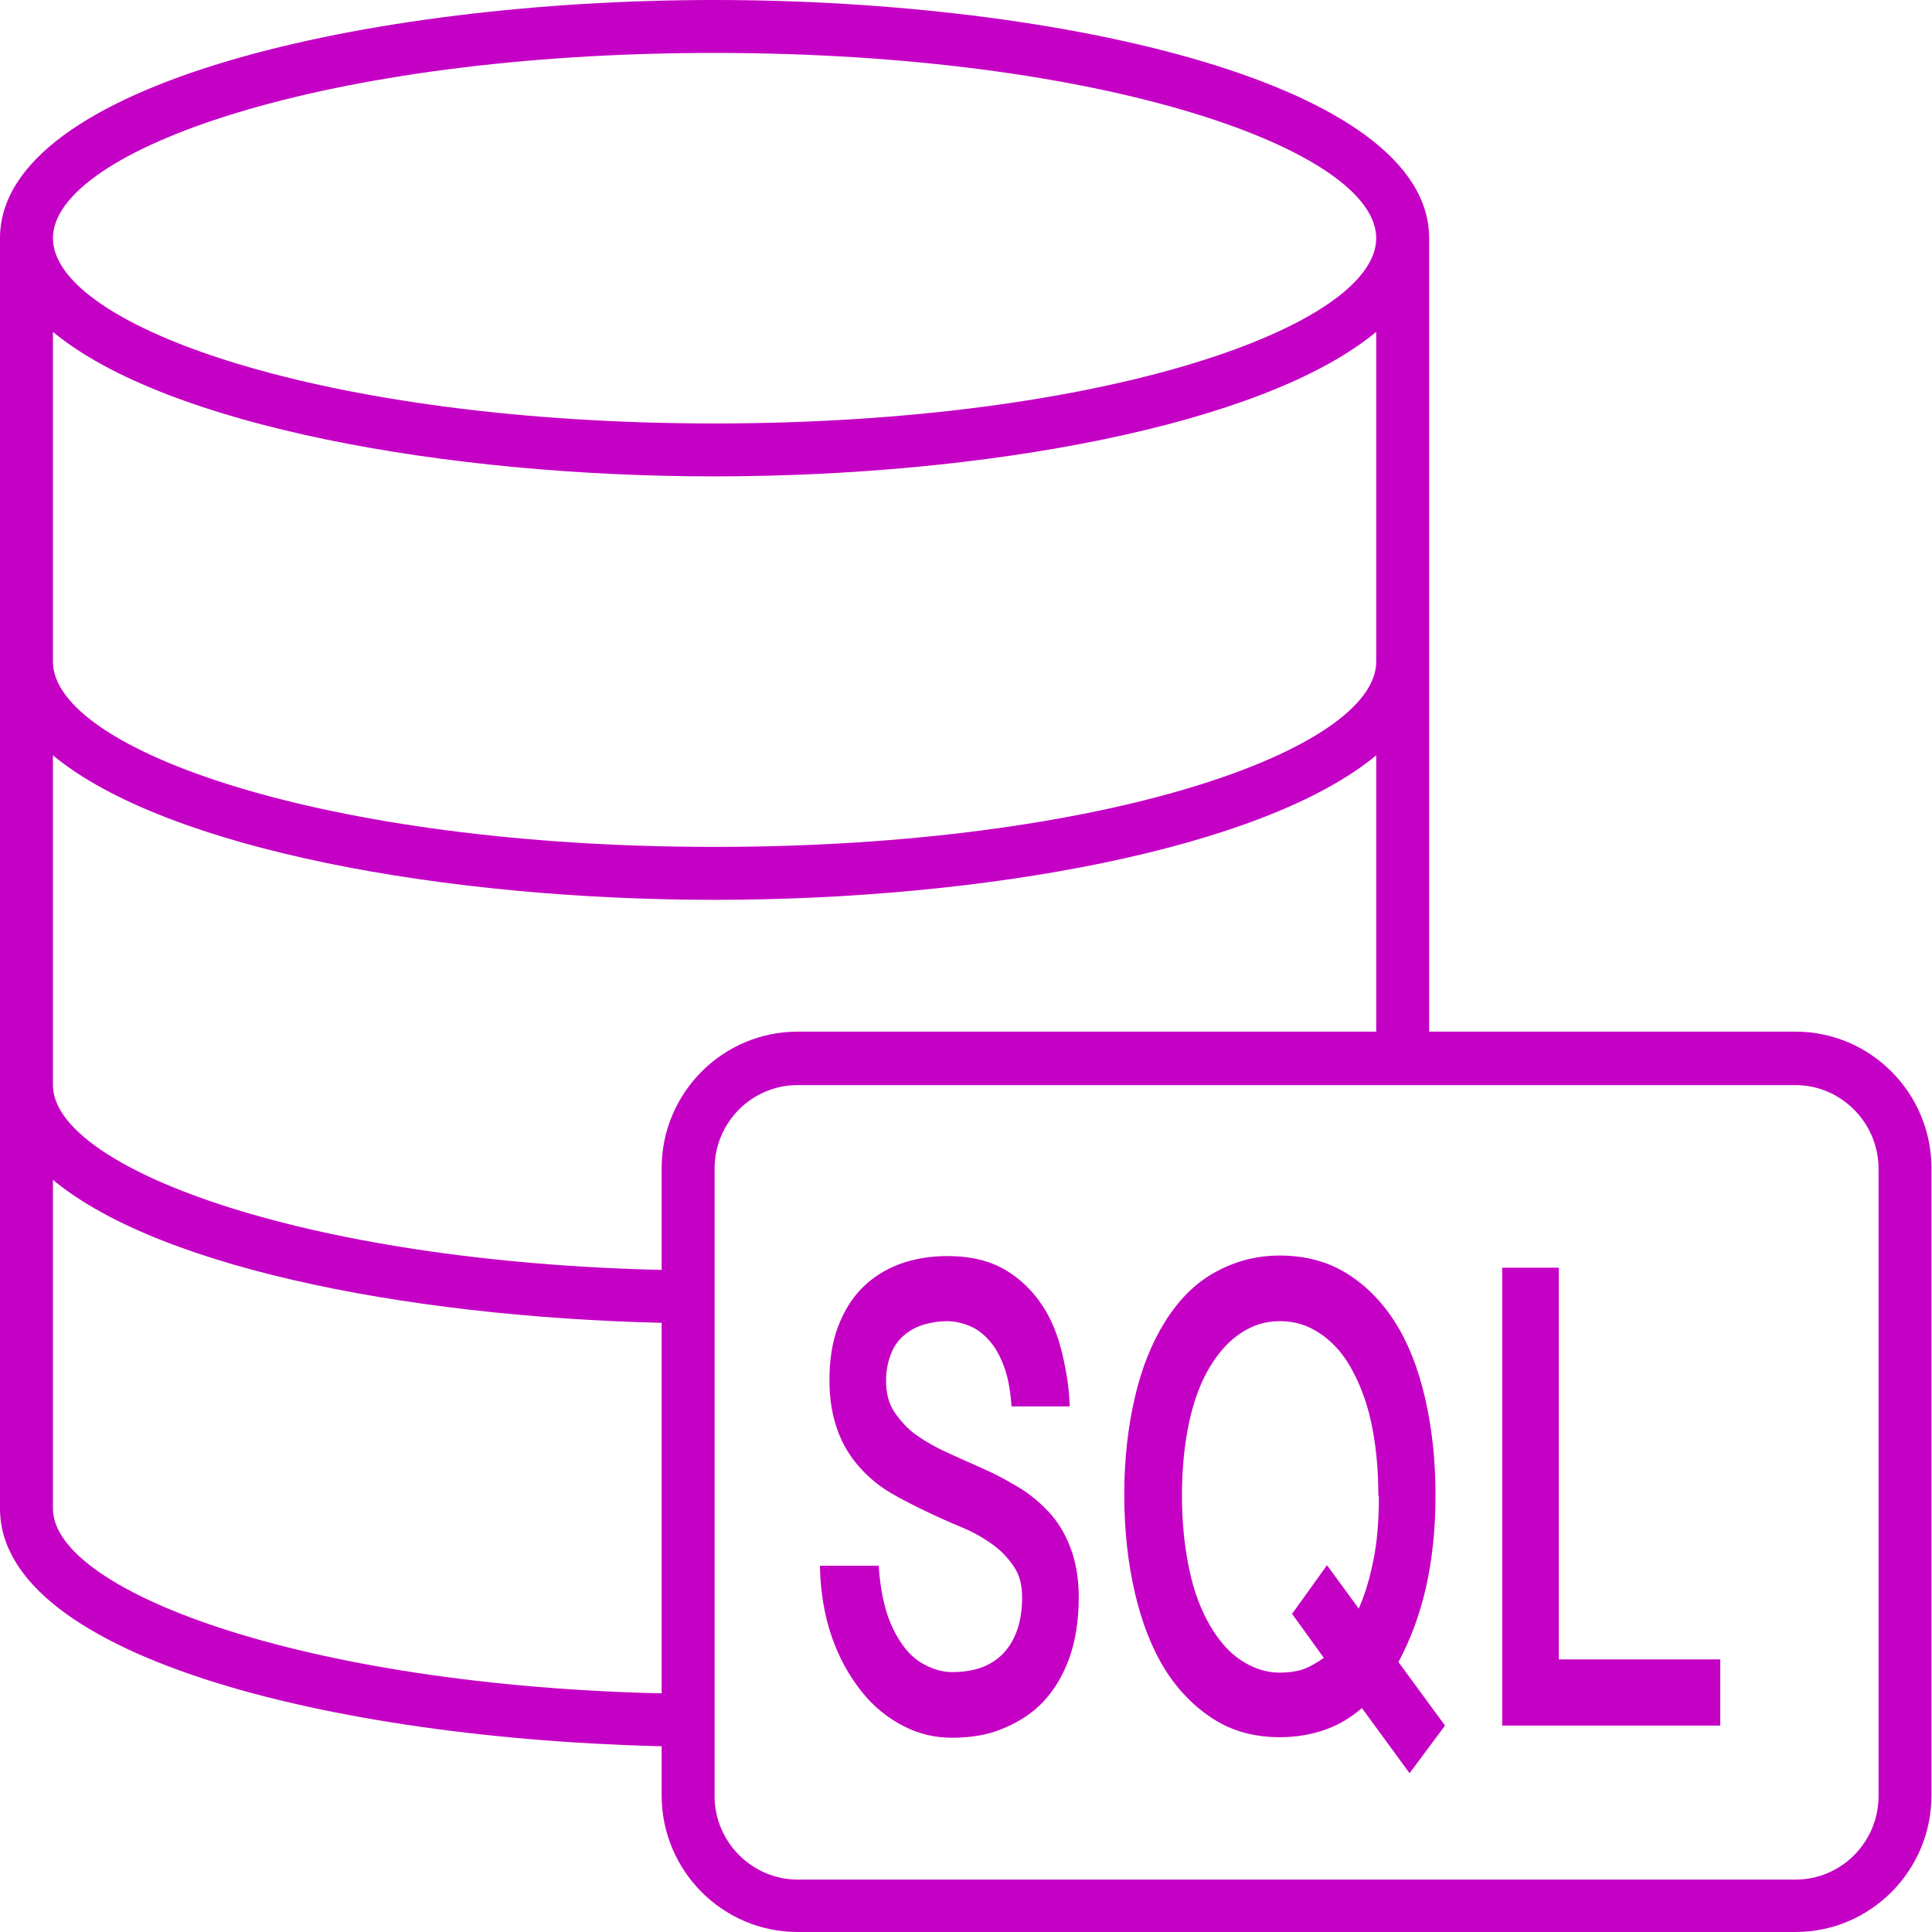
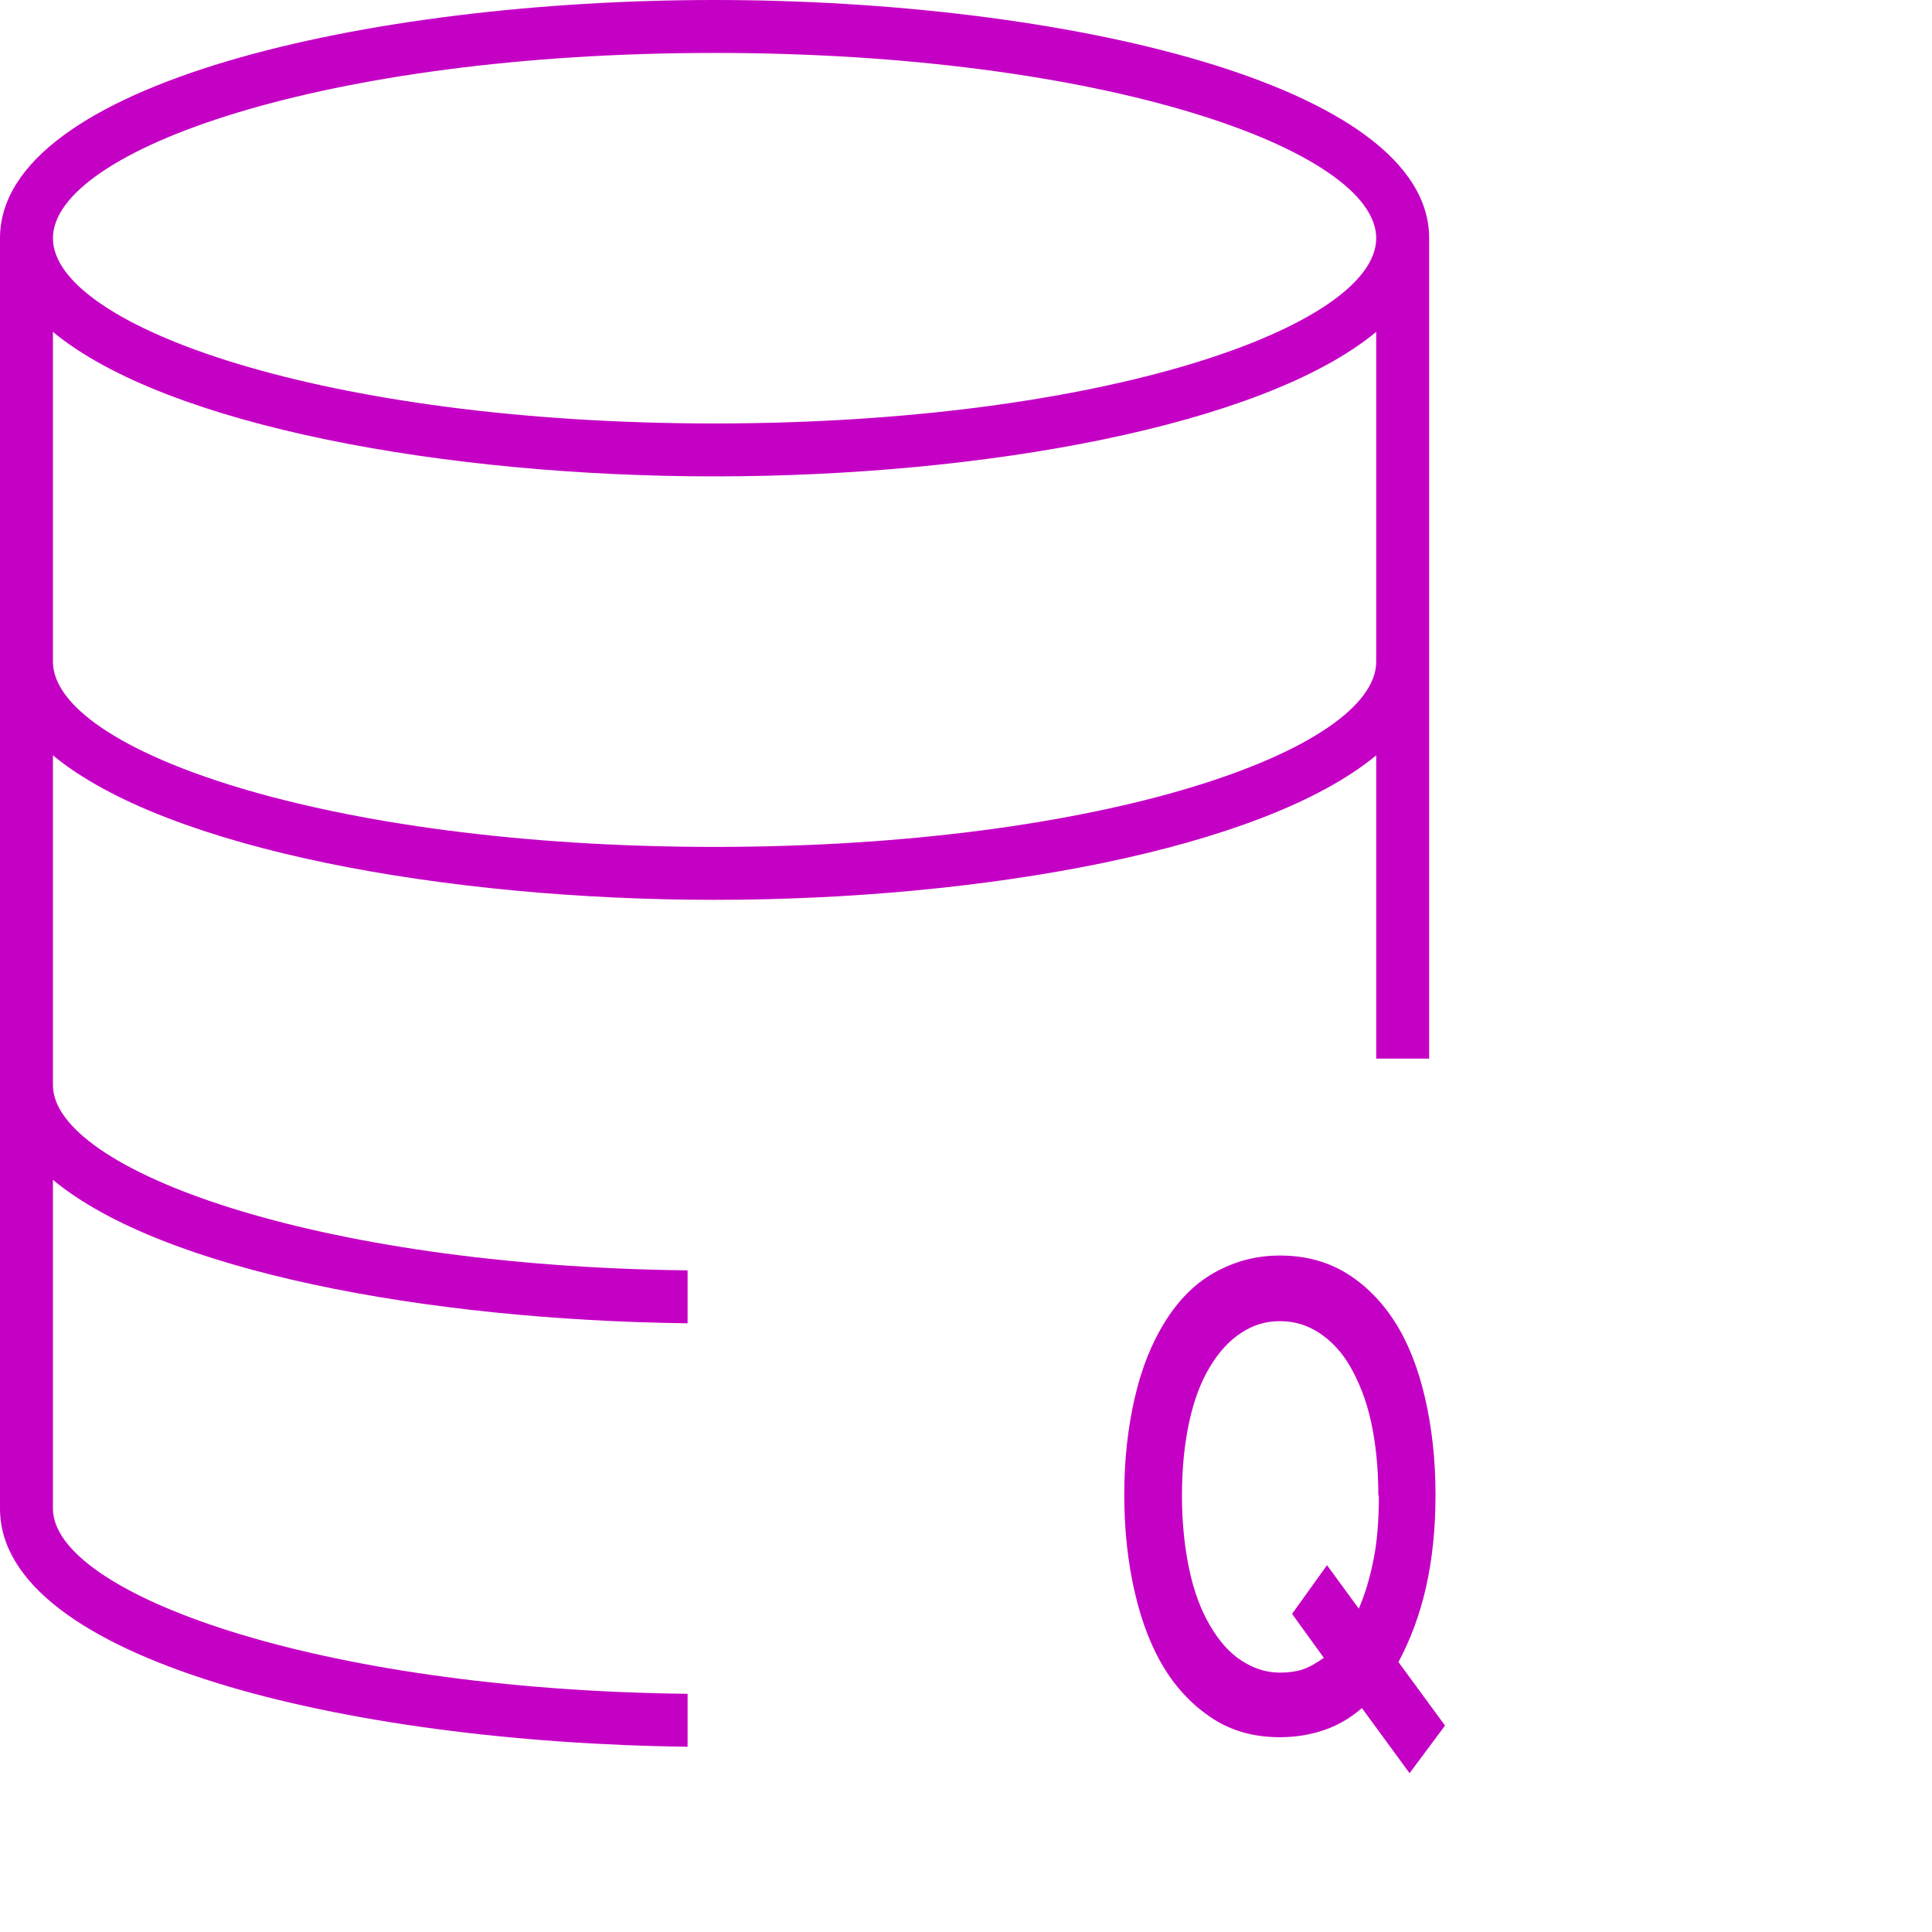
<svg xmlns="http://www.w3.org/2000/svg" id="a" width="36.5" height="36.5" viewBox="0 0 36.5 36.5">
  <g>
-     <path d="M16.6,29.57c.02,.3,.06,.57,.13,.82s.17,.46,.29,.64,.26,.32,.43,.41,.34,.15,.54,.15c.17,0,.34-.02,.5-.07s.3-.13,.42-.24,.22-.26,.29-.44,.11-.4,.11-.66c0-.24-.05-.43-.16-.59s-.24-.3-.41-.42-.36-.23-.58-.32-.44-.19-.67-.3-.45-.22-.67-.35-.41-.29-.58-.48-.31-.41-.41-.68-.16-.58-.16-.96,.05-.72,.16-1.01,.26-.54,.46-.74,.44-.35,.71-.45,.58-.15,.9-.15c.44,0,.8,.09,1.09,.26s.52,.4,.7,.67,.3,.58,.38,.92,.13,.66,.14,.99h-1.1c-.02-.28-.06-.52-.13-.72s-.16-.37-.27-.5-.23-.23-.37-.29-.29-.1-.45-.1c-.14,0-.28,.02-.42,.06s-.26,.1-.37,.19-.2,.2-.26,.35-.1,.32-.1,.52c0,.24,.05,.44,.16,.6s.24,.31,.41,.43,.36,.23,.58,.33,.44,.2,.67,.3,.45,.22,.67,.35,.41,.29,.58,.47,.31,.41,.41,.67,.16,.57,.16,.94c0,.44-.06,.83-.18,1.16s-.29,.61-.5,.83-.47,.38-.76,.5-.61,.17-.96,.17c-.31,0-.62-.07-.91-.22s-.56-.36-.79-.65-.42-.62-.56-1.02-.22-.85-.23-1.36h1.1Z" fill="#c500c5" />
    <path d="M27.12,28.25c0,.63-.06,1.21-.18,1.74s-.3,1-.52,1.41l.88,1.2-.67,.9-.9-1.23c-.21,.18-.44,.32-.7,.41s-.54,.14-.85,.14c-.47,0-.89-.11-1.25-.34s-.67-.54-.92-.94-.44-.89-.57-1.45-.2-1.18-.2-1.85,.07-1.28,.2-1.84,.32-1.03,.57-1.43,.55-.71,.92-.92,.78-.33,1.25-.33,.89,.11,1.25,.33,.67,.53,.92,.92,.44,.87,.57,1.43,.2,1.17,.2,1.84Zm-1.08,0c0-.53-.05-.99-.14-1.4s-.23-.75-.39-1.03-.36-.49-.59-.64-.47-.22-.74-.22-.5,.07-.73,.22-.42,.36-.59,.64-.3,.62-.39,1.03-.14,.88-.14,1.4,.05,.99,.14,1.41,.22,.76,.39,1.05,.36,.51,.59,.66,.47,.23,.73,.23c.16,0,.31-.02,.43-.06s.26-.12,.4-.22l-.6-.83,.66-.92,.6,.82c.12-.27,.21-.58,.28-.93s.1-.75,.1-1.2Z" fill="#c500c5" />
-     <path d="M29.45,23.95v7.4h3.05v1.25h-4.12v-8.65h1.07Z" fill="#c500c5" />
  </g>
  <path d="M13.5,0C6.96,0,0,1.58,0,4.5V28.5c0,2.85,6.54,4.42,12.99,4.5v-1c-7.06-.08-11.99-1.91-11.99-3.5v-6.21c2.07,1.72,7.05,2.65,11.99,2.71v-1c-7.06-.08-11.99-1.91-11.99-3.5v-6.23c2.15,1.78,7.44,2.73,12.5,2.73s10.35-.95,12.5-2.73v5.73h1V4.5C27,1.58,20.04,0,13.5,0Zm0,1c7.37,0,12.5,1.84,12.5,3.5s-5.13,3.5-12.5,3.5S1,6.16,1,4.5,6.13,1,13.5,1Zm0,15c-7.37,0-12.5-1.84-12.5-3.5V6.27c2.15,1.78,7.44,2.73,12.5,2.73s10.35-.95,12.5-2.73v6.23c0,1.66-5.13,3.5-12.5,3.5Z" fill="#c500c5" />
-   <path d="M33.93,36.5H15.07c-1.42,0-2.57-1.16-2.57-2.58v-11.85c0-1.42,1.15-2.58,2.57-2.58h18.85c1.42,0,2.57,1.16,2.57,2.58v11.85c0,1.42-1.15,2.58-2.57,2.58ZM15.07,20.5c-.87,0-1.57,.71-1.57,1.58v11.85c0,.87,.71,1.58,1.57,1.58h18.85c.87,0,1.57-.71,1.57-1.58v-11.85c0-.87-.71-1.58-1.57-1.58H15.07Z" fill="#c500c5" />
</svg>